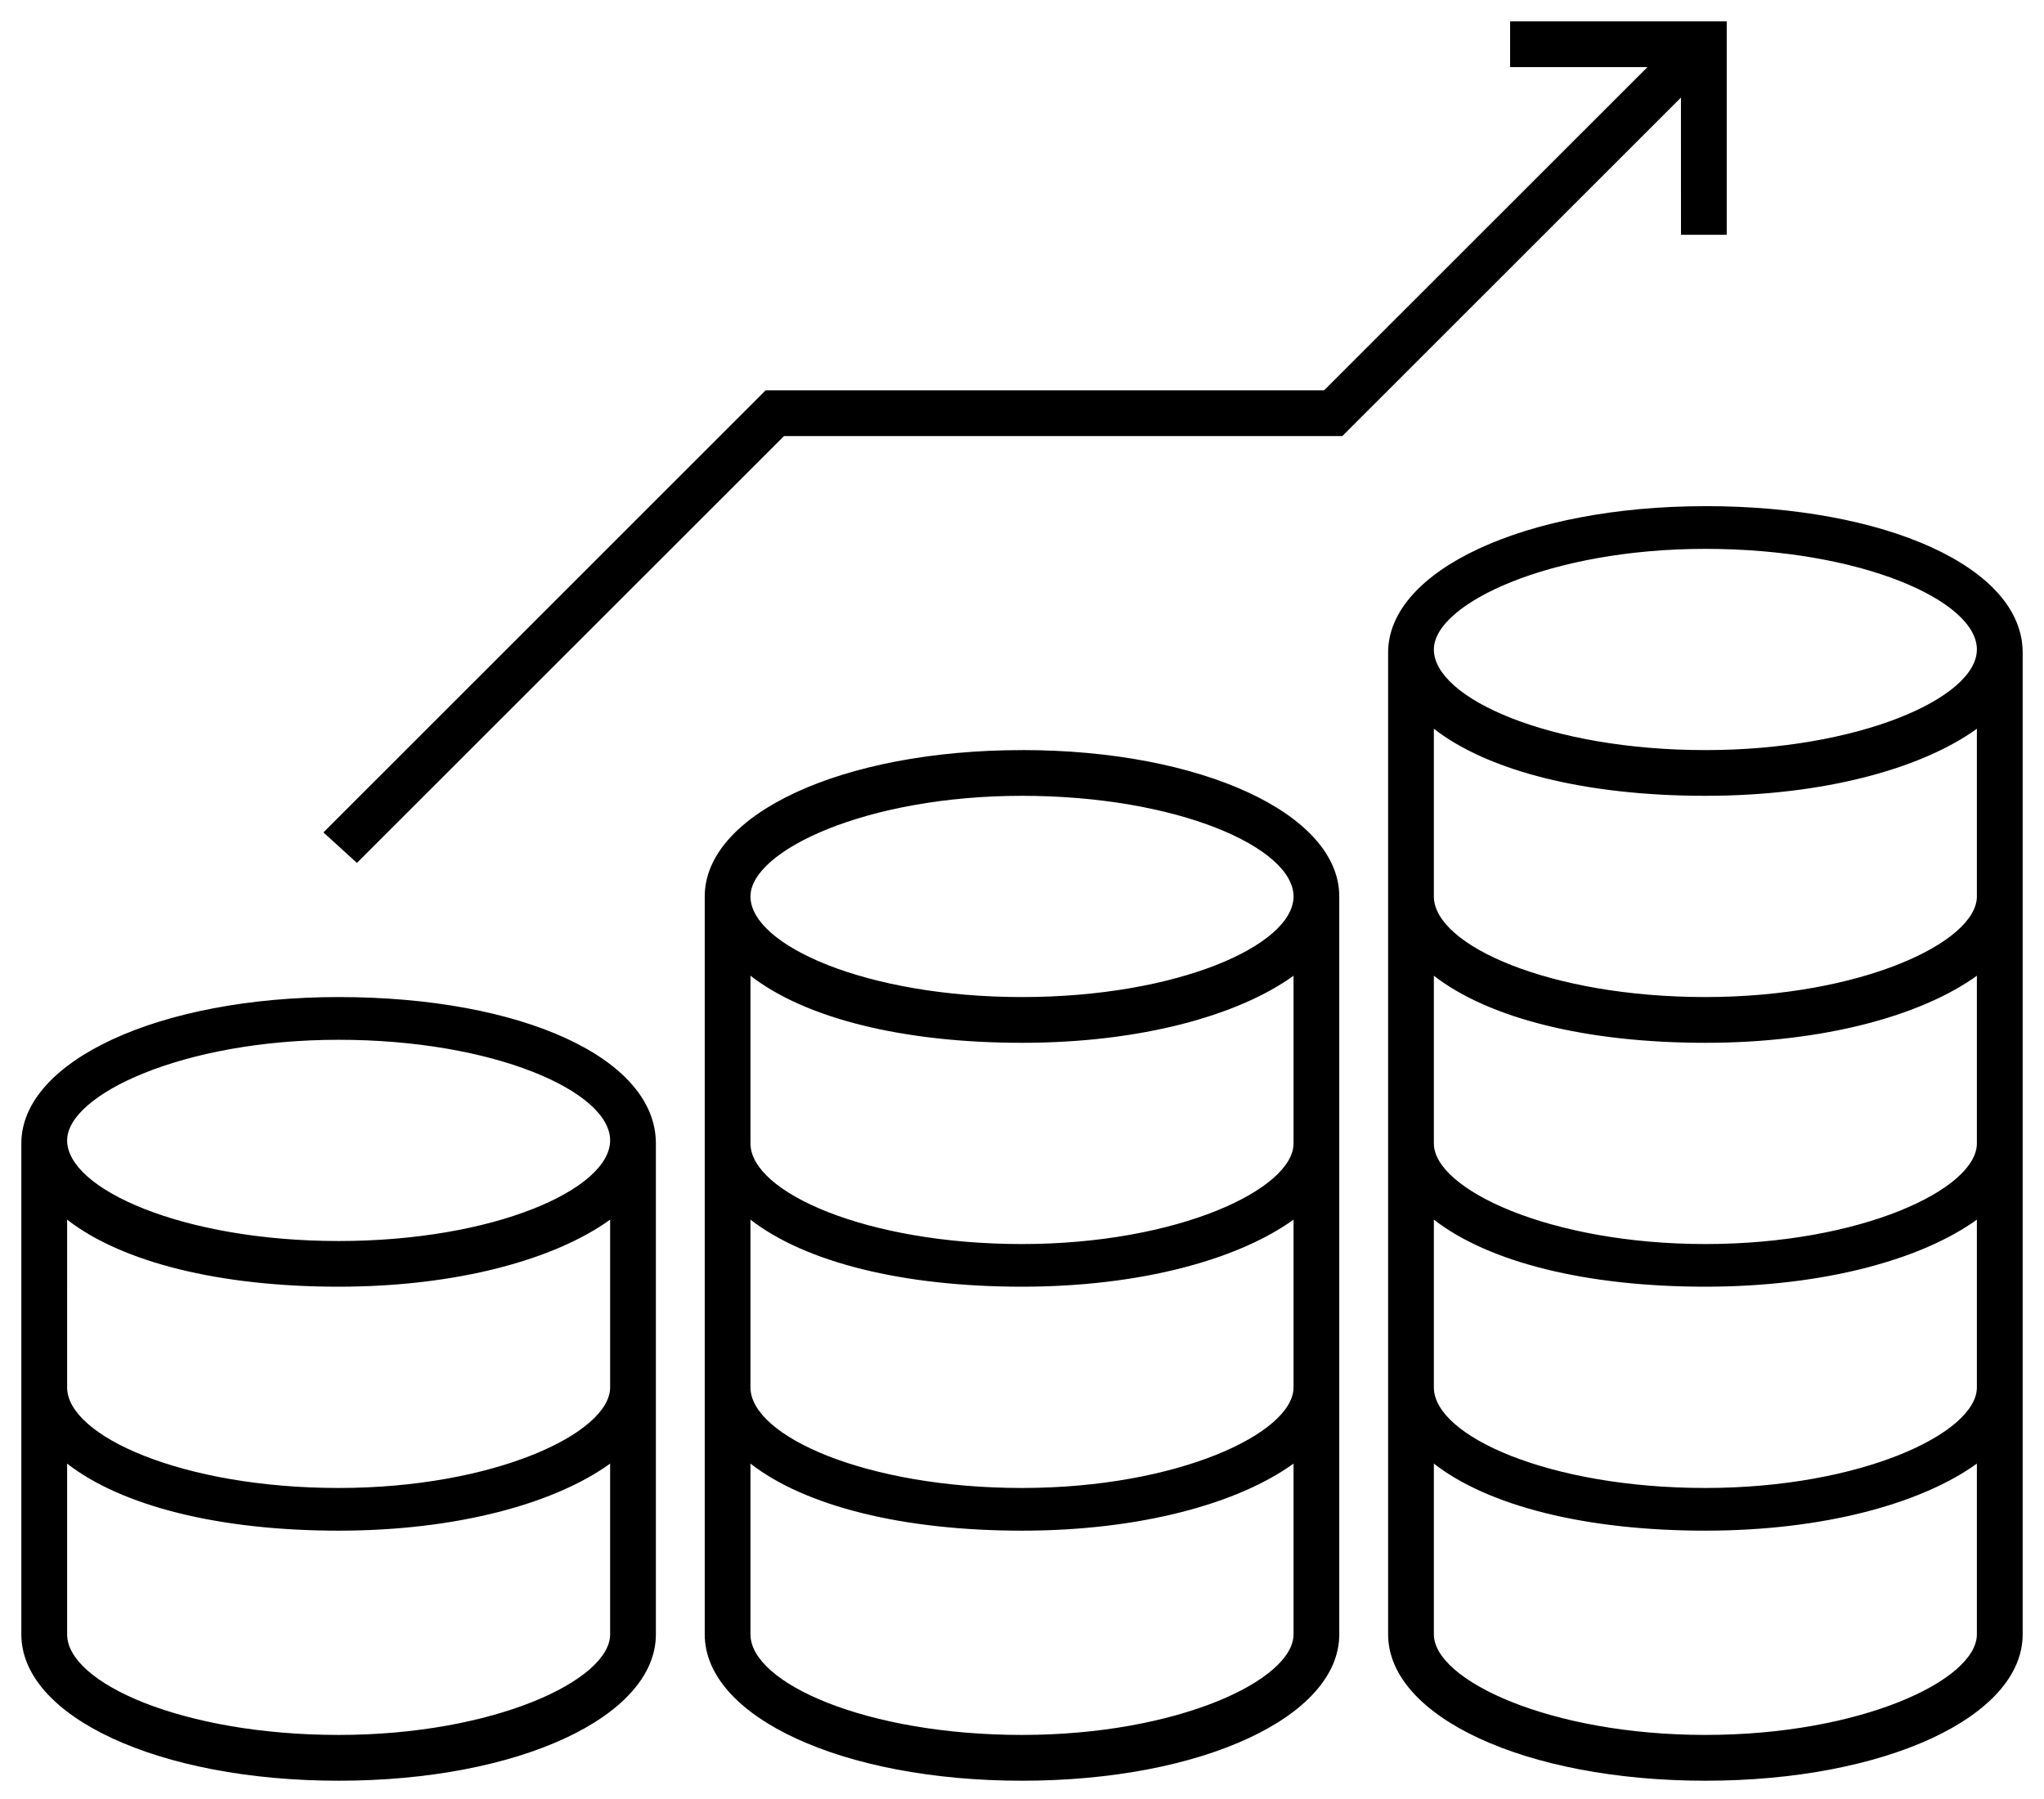
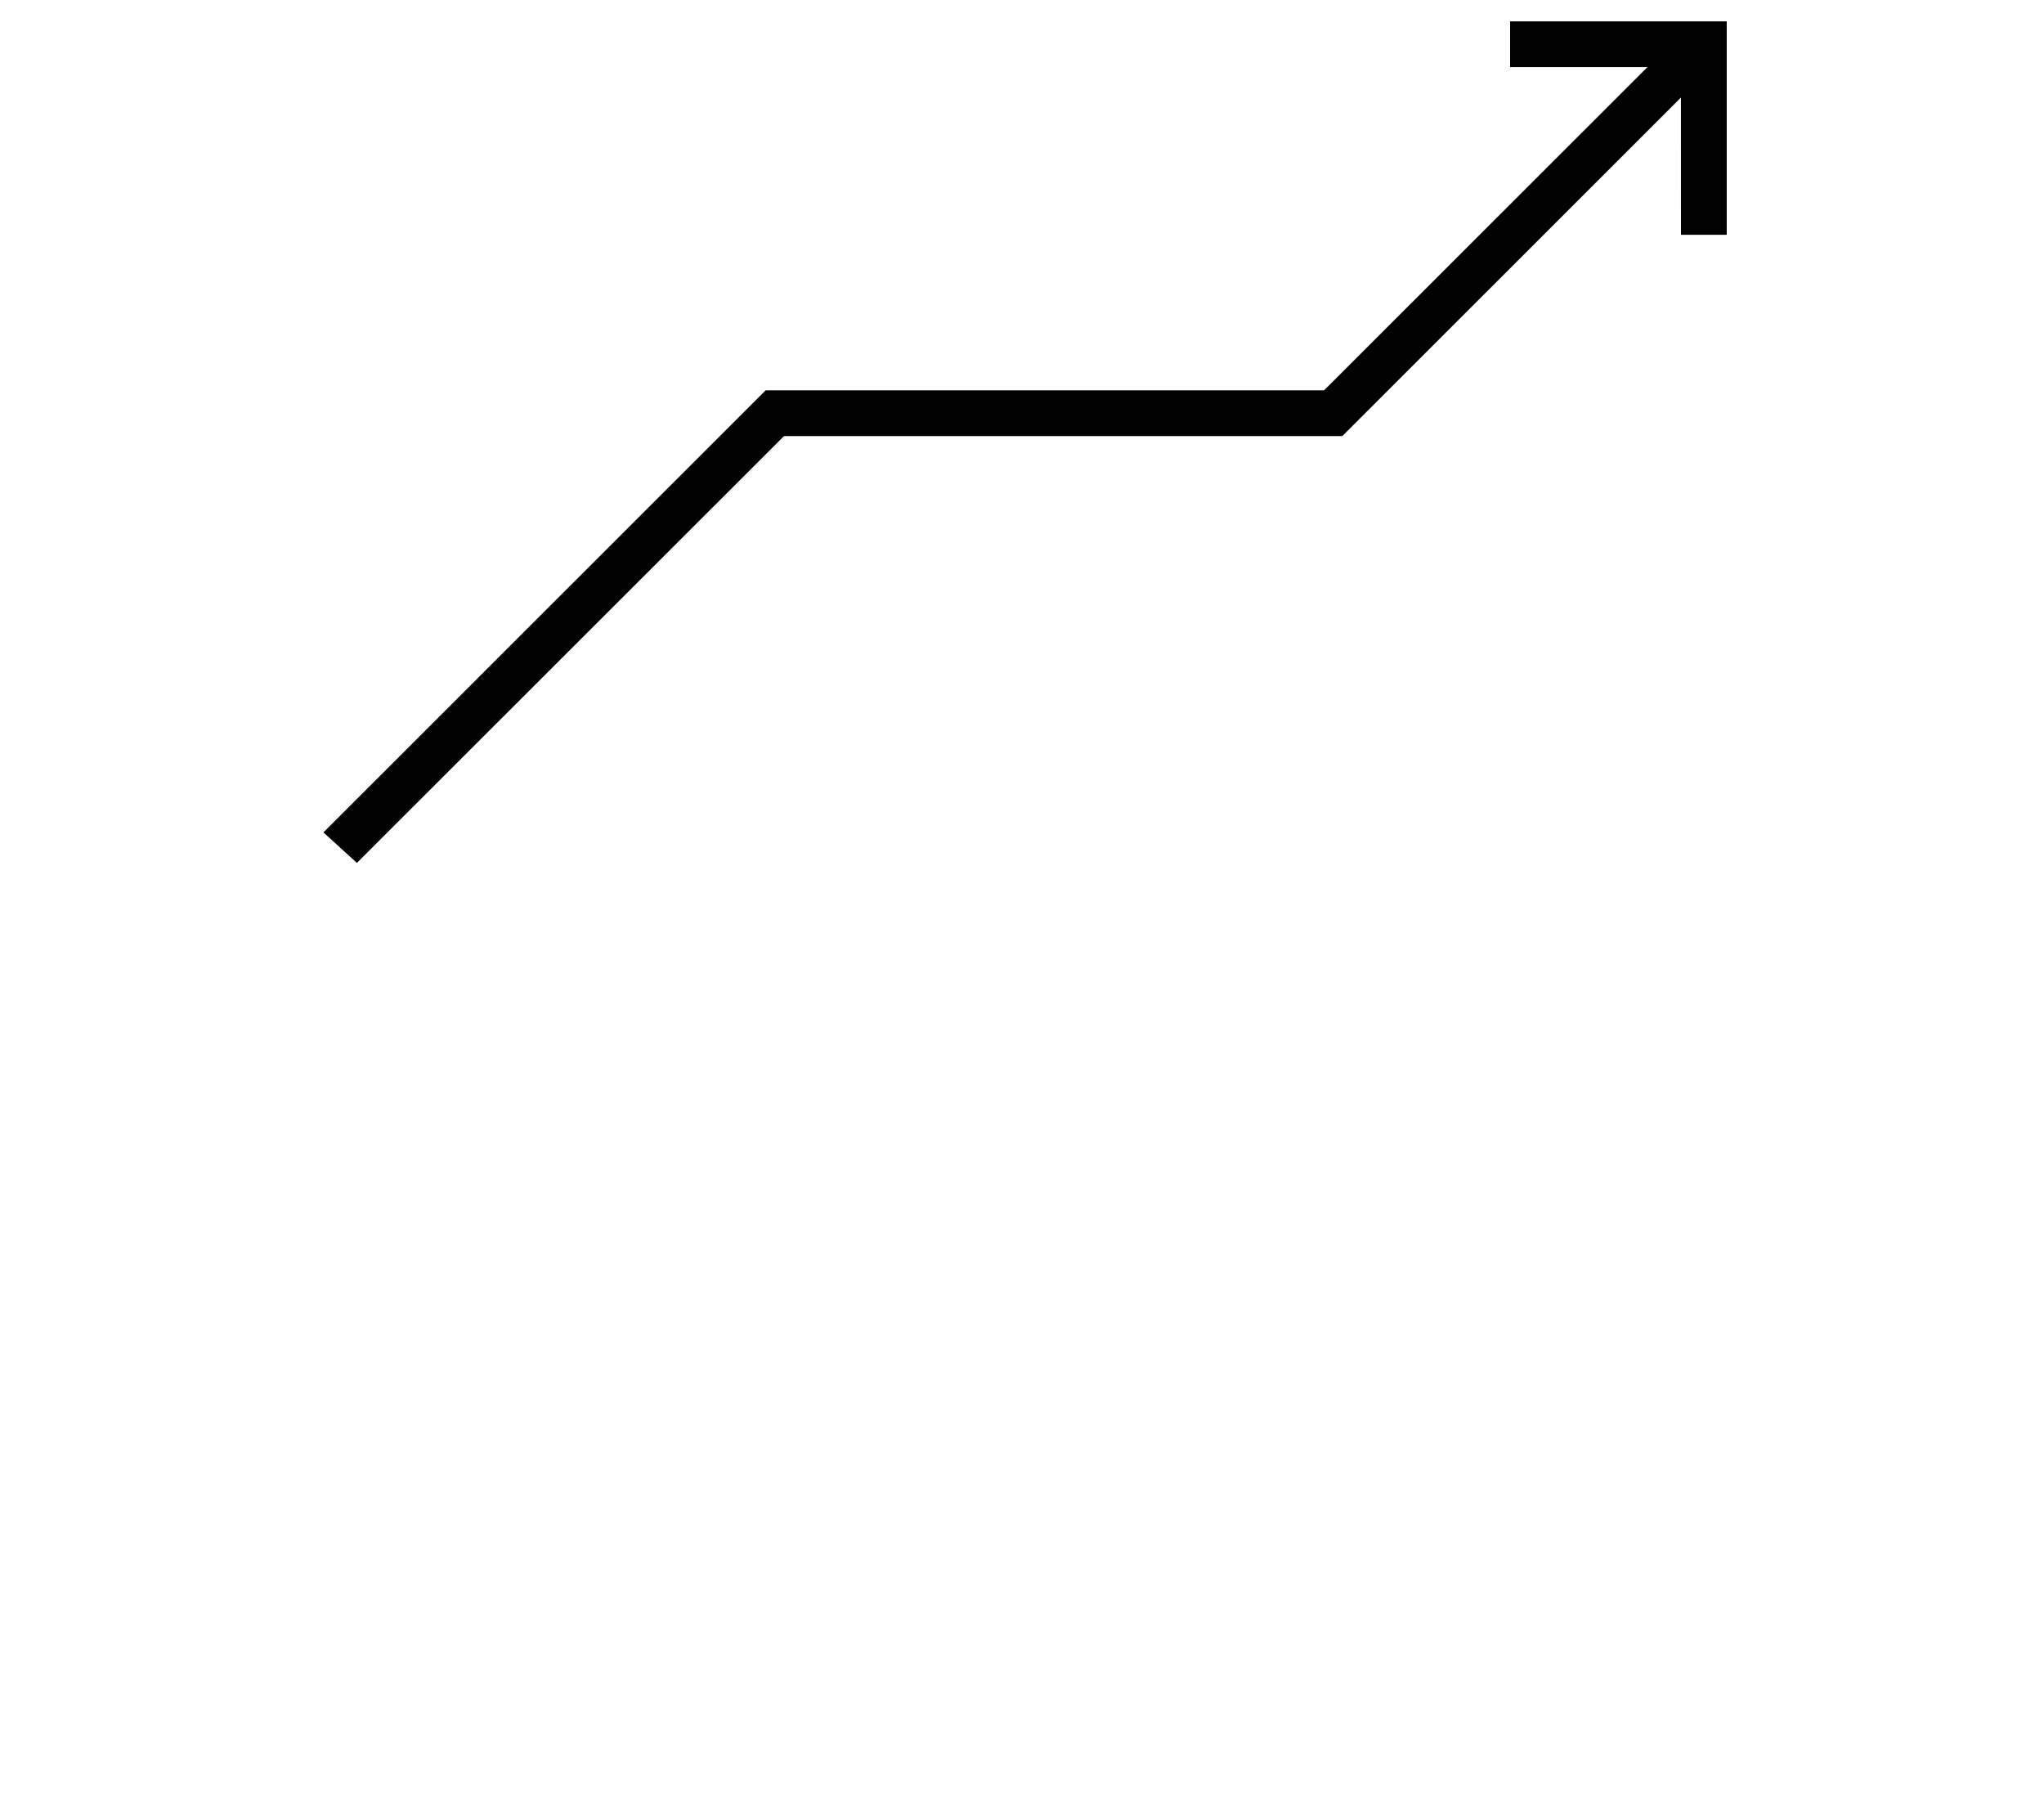
<svg xmlns="http://www.w3.org/2000/svg" width="50" height="44" viewBox="0 0 50 44">
  <g fill="#000" fill-rule="evenodd">
-     <path fill-rule="nonzero" d="M41.716 12.38c-4.403 0-7.76 1.566-7.76 3.58v24.013c0 2.013 3.357 3.58 7.76 3.58s7.762-1.567 7.762-3.58V15.959c0-2.088-3.359-3.58-7.762-3.58zm6.642 27.593c0 1.119-2.836 2.46-6.642 2.46-3.806 0-6.641-1.341-6.641-2.46v-4.176c1.343 1.044 3.731 1.64 6.641 1.64s5.299-.67 6.642-1.64v4.176zm0-6.04c0 1.118-2.836 2.46-6.642 2.46-3.806 0-6.641-1.268-6.641-2.46V29.83c1.343 1.044 3.731 1.64 6.641 1.64s5.299-.671 6.642-1.64v4.101zm0-5.967c0 1.119-2.836 2.461-6.642 2.461-3.806 0-6.641-1.342-6.641-2.46v-4.103c1.343 1.044 3.731 1.641 6.641 1.641s5.299-.671 6.642-1.64v4.101zm0-6.04c0 1.118-2.836 2.46-6.642 2.46-3.806 0-6.641-1.267-6.641-2.46v-4.102c1.343 1.044 3.731 1.64 6.641 1.64s5.299-.67 6.642-1.64v4.101zm-6.642-3.58c-3.806 0-6.641-1.268-6.641-2.461 0-1.119 2.835-2.461 6.641-2.461s6.642 1.268 6.642 2.46c0 1.194-2.91 2.462-6.642 2.462zM25 18.346c-4.403 0-7.761 1.566-7.761 3.58v18.047c0 2.013 3.358 3.58 7.761 3.58 4.403 0 7.761-1.567 7.761-3.58V21.925c0-2.013-3.358-3.58-7.761-3.58zm6.642 21.627c0 1.119-2.836 2.46-6.642 2.46-3.806 0-6.642-1.267-6.642-2.46v-4.176c1.343 1.044 3.732 1.64 6.642 1.64s5.299-.67 6.642-1.64v4.176zm0-6.04c0 1.118-2.836 2.46-6.642 2.46-3.806 0-6.642-1.268-6.642-2.46V29.83c1.343 1.044 3.732 1.64 6.642 1.64s5.299-.671 6.642-1.64v4.101zm0-5.967c0 1.119-2.836 2.461-6.642 2.461-3.806 0-6.642-1.268-6.642-2.46v-4.103c1.343 1.044 3.732 1.641 6.642 1.641s5.299-.671 6.642-1.64v4.101zM25 24.386c-3.806 0-6.642-1.267-6.642-2.46 0-1.12 2.836-2.462 6.642-2.462 3.806 0 6.642 1.268 6.642 2.461 0 1.194-2.836 2.461-6.642 2.461zM8.284 24.386c-4.403 0-7.762 1.567-7.762 3.58v12.007c0 2.013 3.359 3.58 7.762 3.58s7.76-1.567 7.76-3.58V27.966c0-2.088-3.283-3.58-7.76-3.58zm6.641 15.587c0 1.119-2.835 2.46-6.641 2.46s-6.642-1.267-6.642-2.46v-4.176c1.343 1.044 3.731 1.64 6.642 1.64 2.91 0 5.298-.67 6.641-1.64v4.176zm0-6.04c0 1.118-2.835 2.46-6.641 2.46s-6.642-1.268-6.642-2.46V29.83c1.343 1.044 3.731 1.64 6.642 1.64 2.91 0 5.298-.671 6.641-1.64v4.101zm-6.641-3.58c-3.806 0-6.642-1.268-6.642-2.461 0-1.12 2.836-2.461 6.642-2.461 3.806 0 6.641 1.267 6.641 2.46 0 1.194-2.835 2.462-6.641 2.462z" />
    <path d="M41.12 5.742h1.119V.522H36.94v1.119H40.3l-7.91 7.905H18.73L7.911 20.359l.82.746 10.448-10.44h13.657l8.283-8.279z" />
  </g>
</svg>